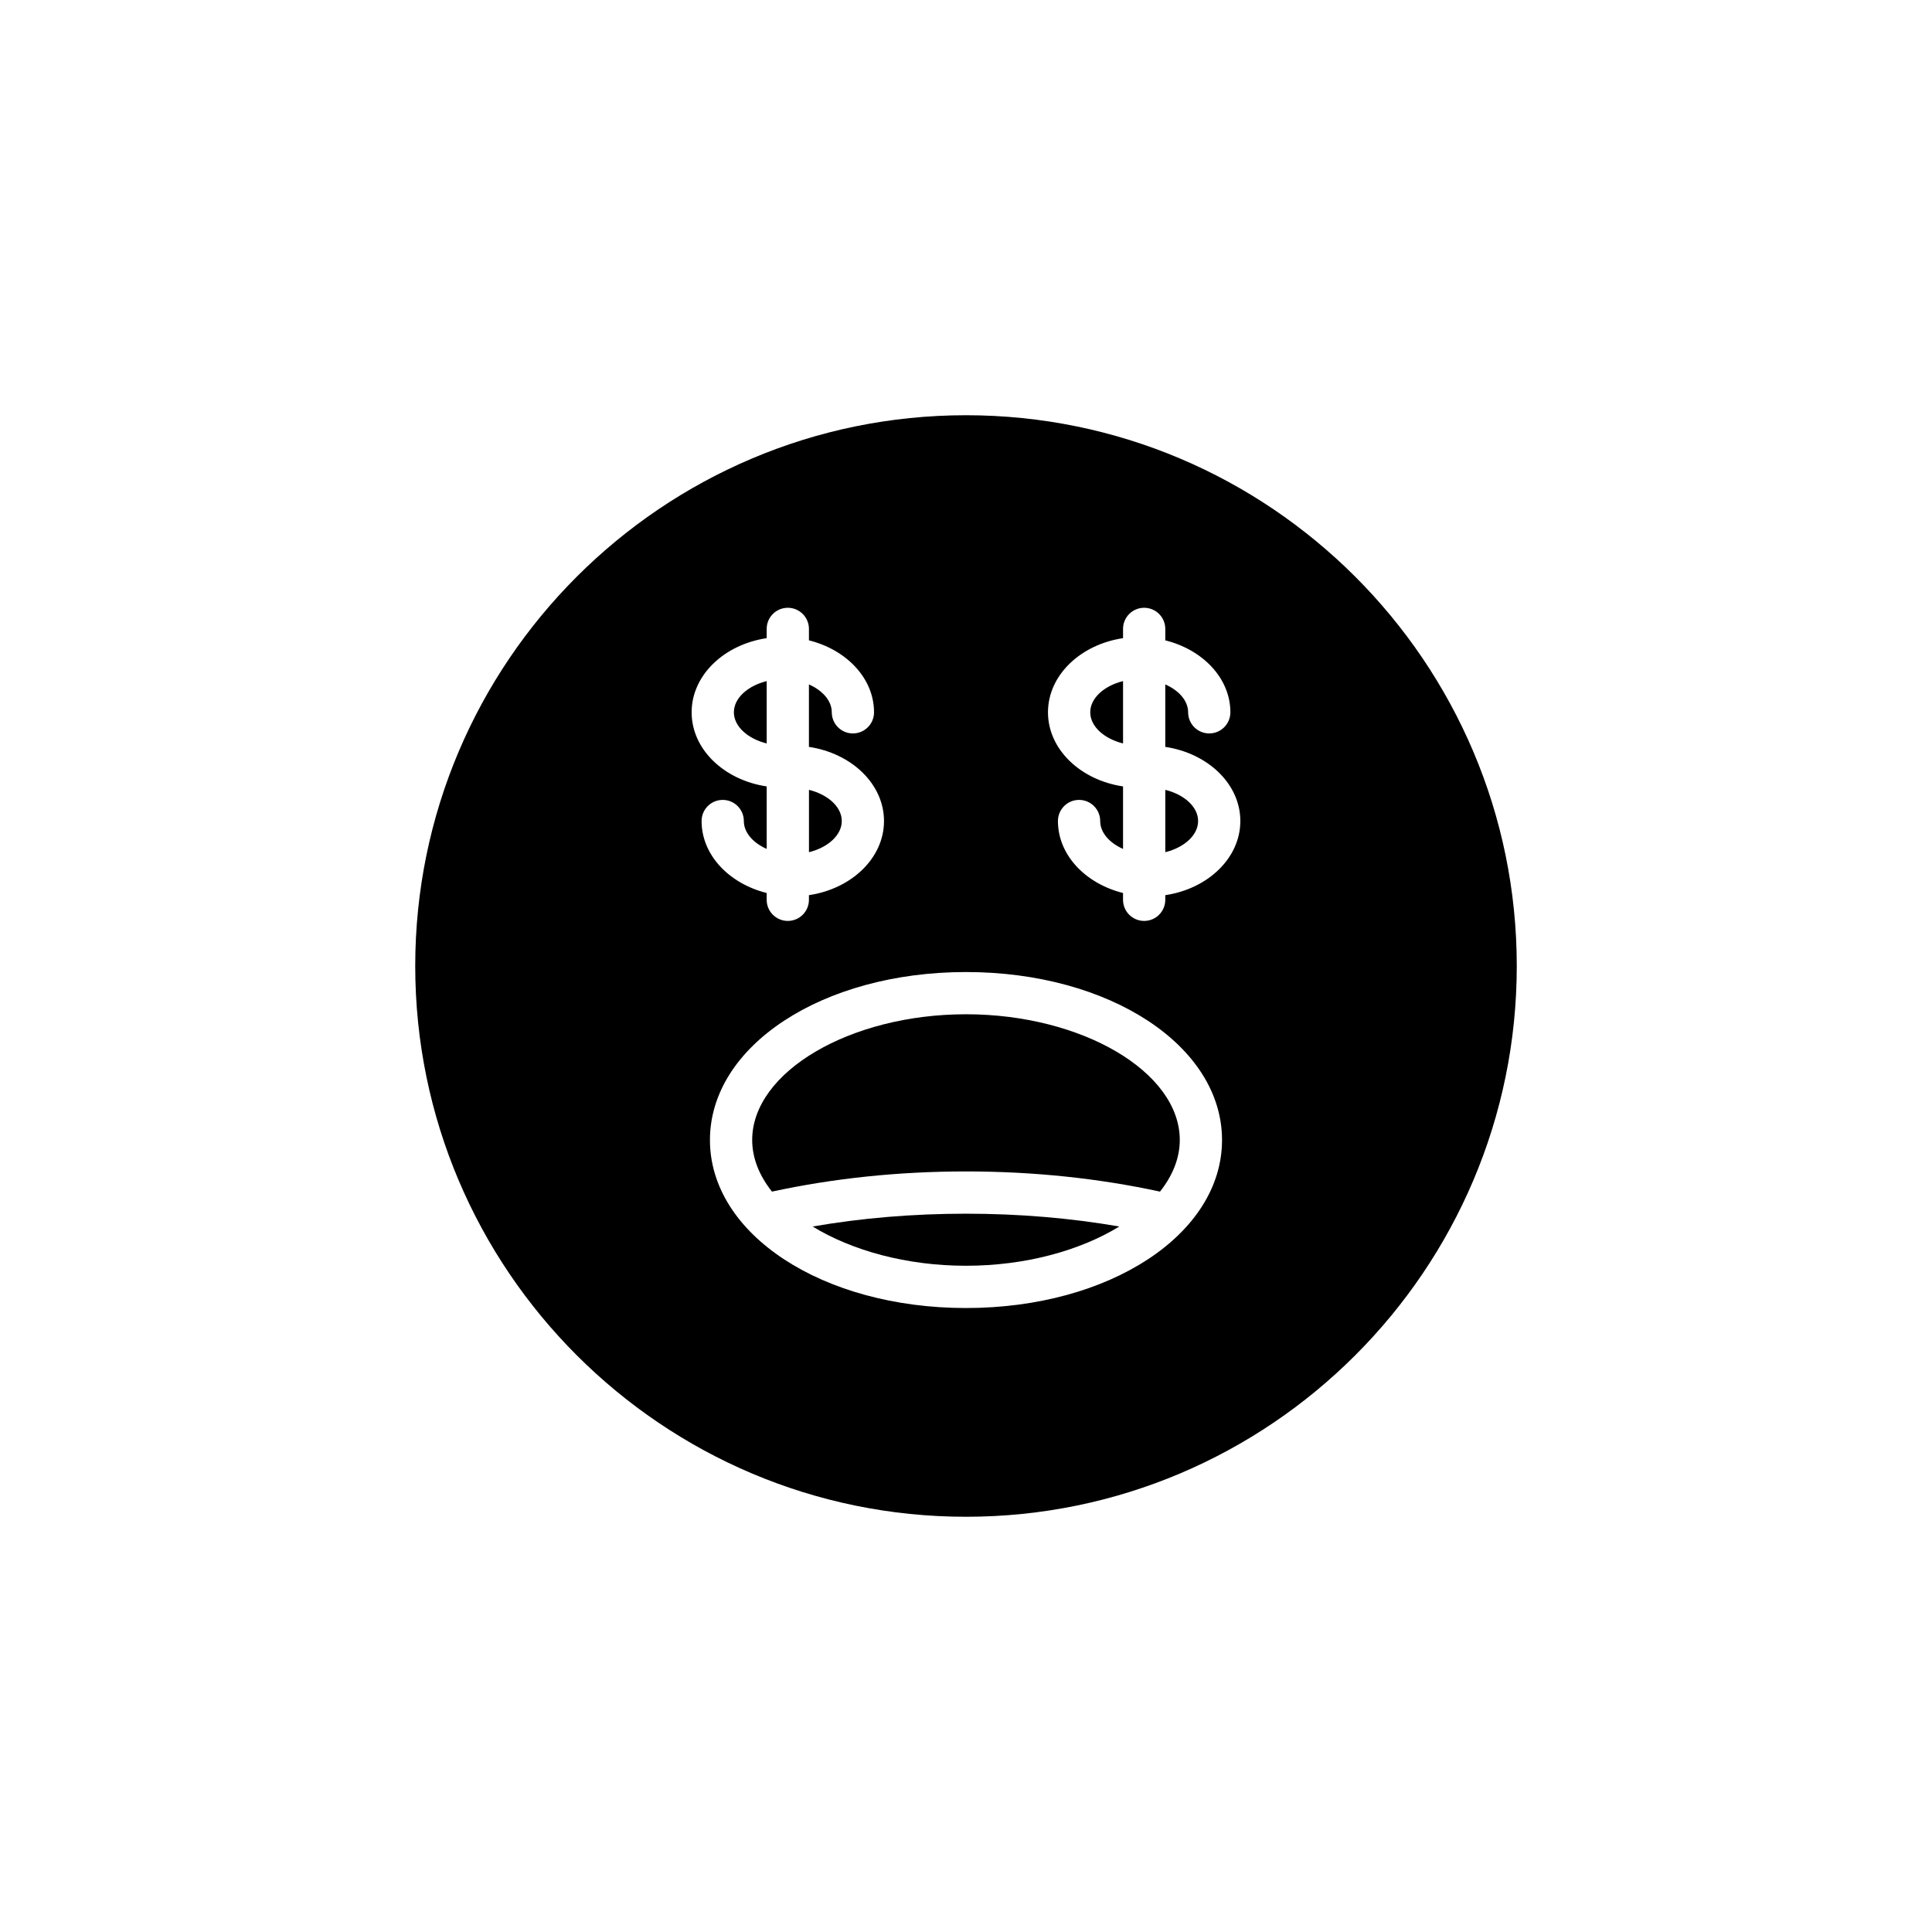
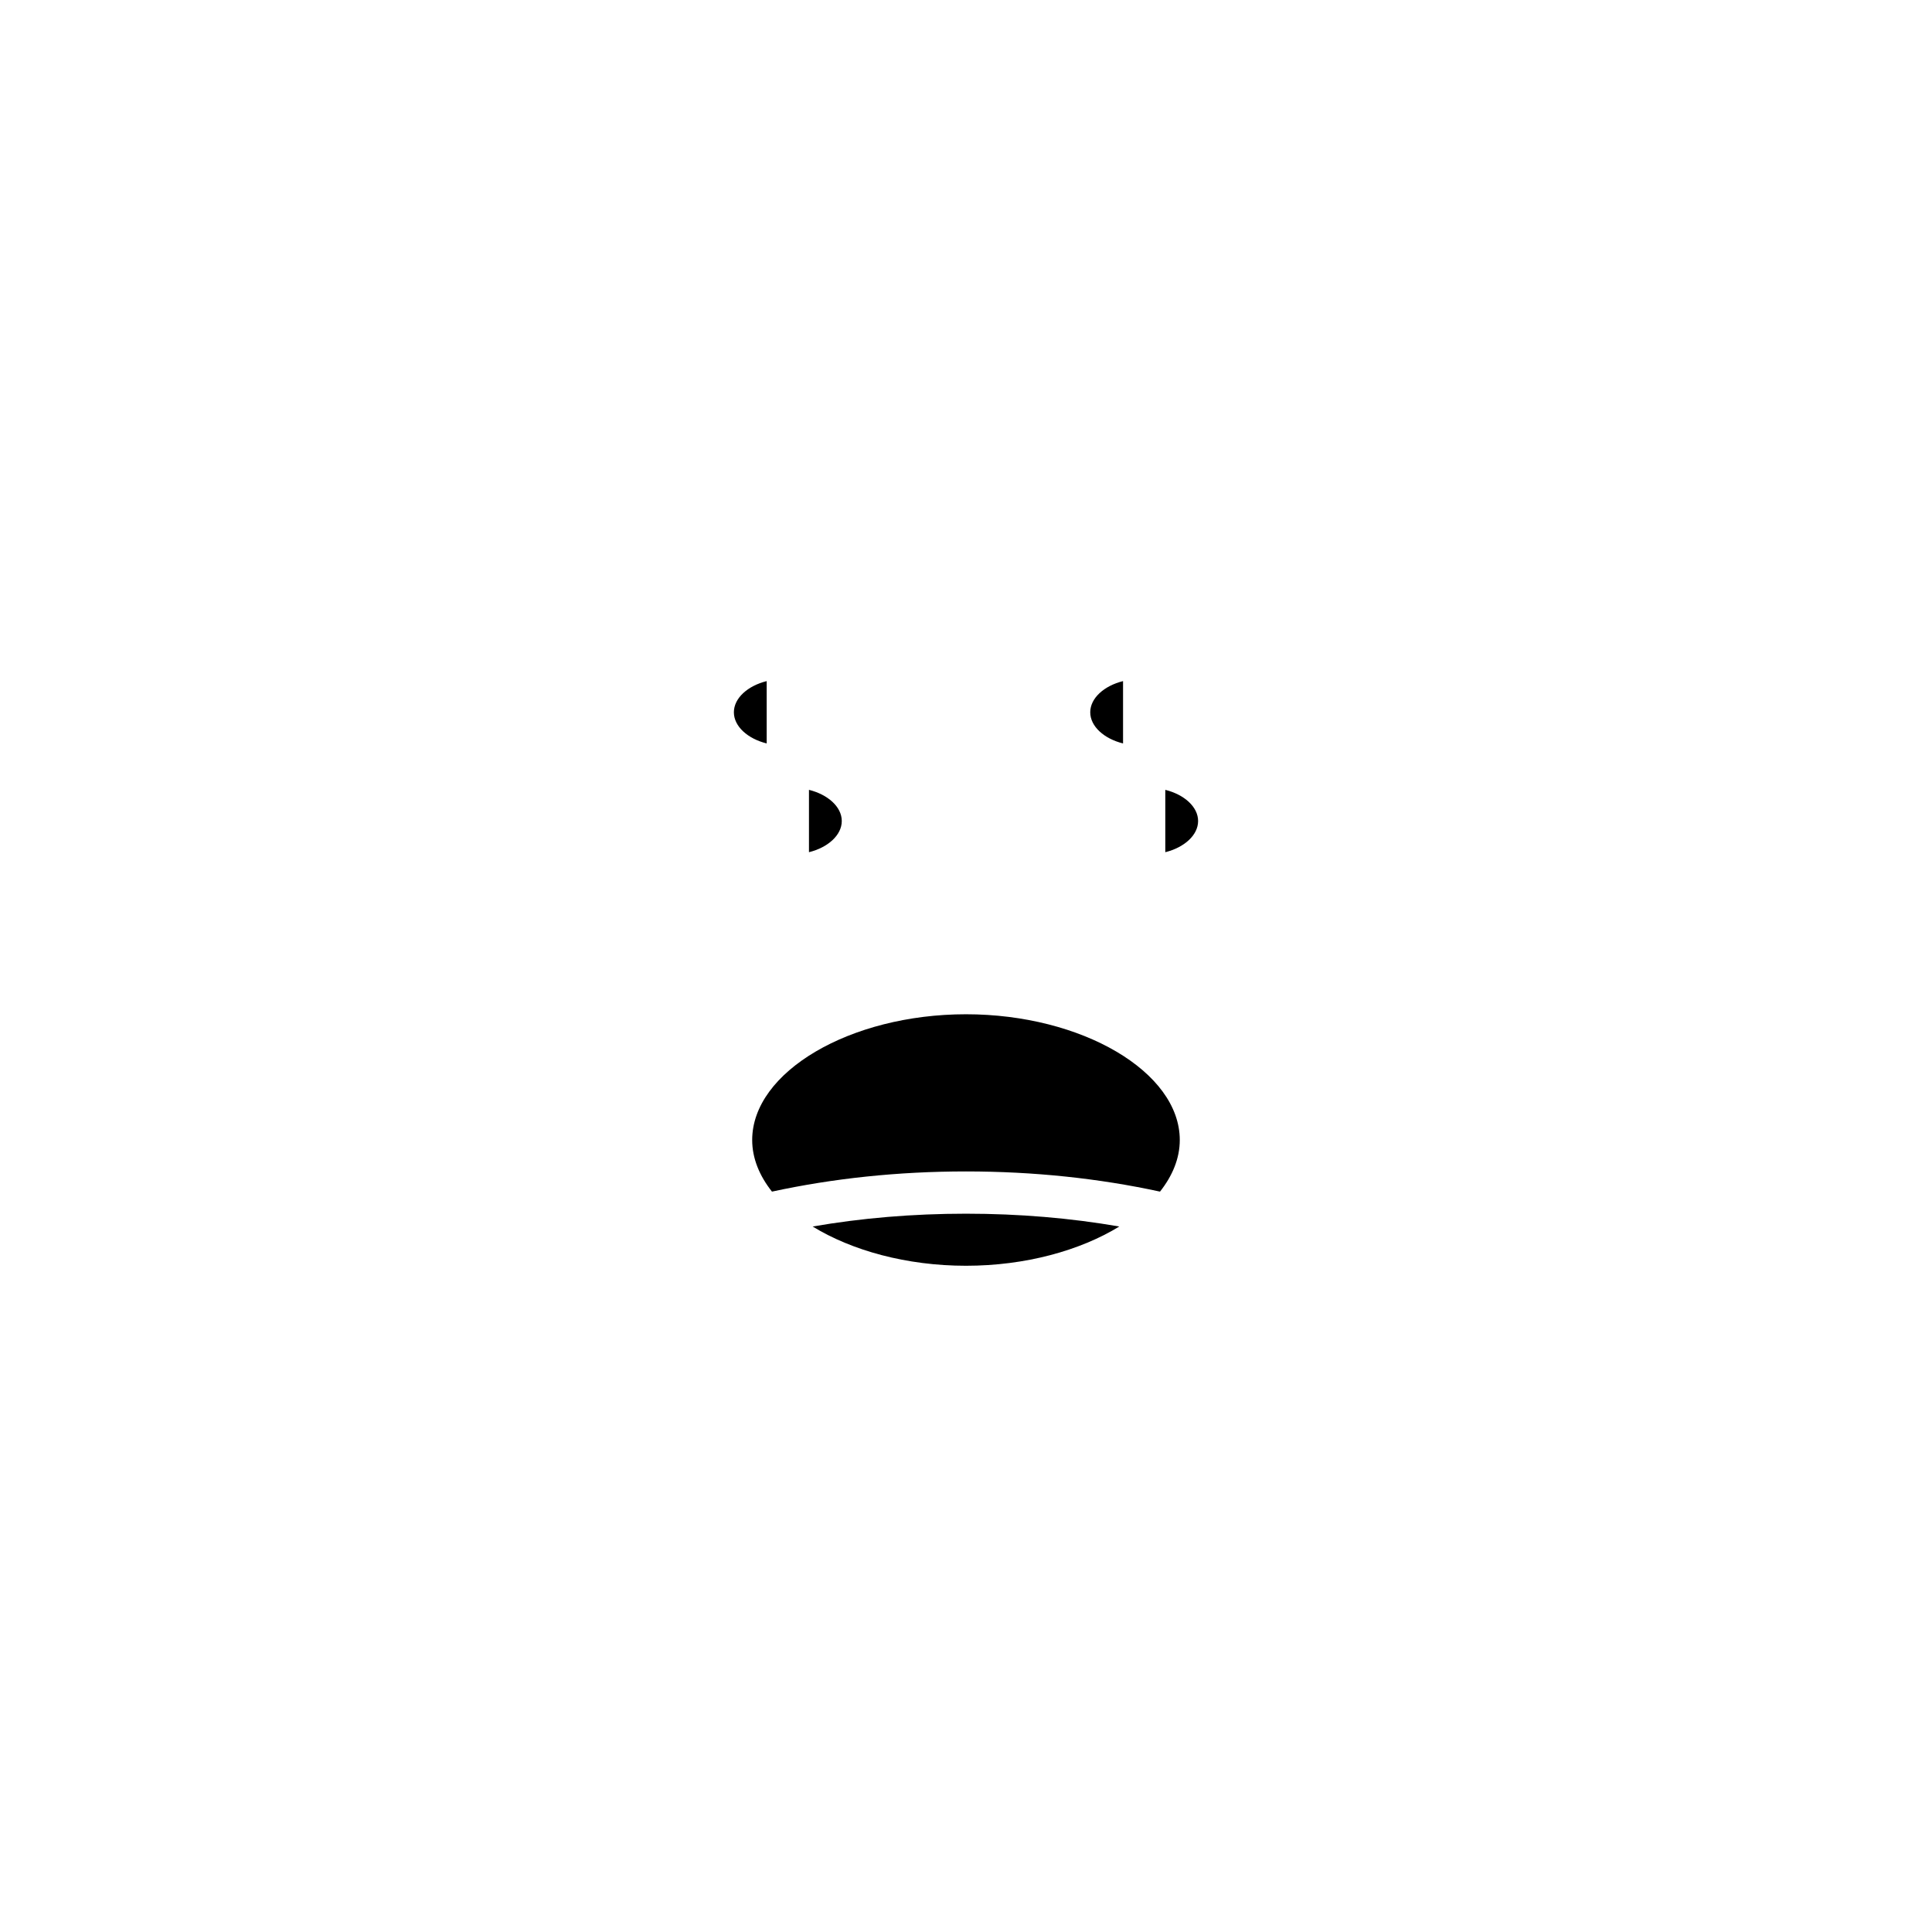
<svg xmlns="http://www.w3.org/2000/svg" fill="#000000" width="800px" height="800px" version="1.1" viewBox="144 144 512 512">
  <g>
    <path d="m359.36 469.04c10.391 6.359 24.871 10.398 40.637 10.398s30.246-4.039 40.633-10.398c-12.926-2.242-26.531-3.398-40.633-3.398-14.105 0-27.715 1.156-40.637 3.398z" />
    <path d="m347.18 341.02v-16.52c-4.996 1.234-8.695 4.5-8.695 8.262 0 3.758 3.699 7.023 8.695 8.258z" />
    <path d="m348.58 459.79c16.164-3.5 33.41-5.348 51.418-5.348 18.004 0 35.254 1.844 51.414 5.348 3.324-4.203 5.242-8.832 5.242-13.676 0-18.062-25.945-33.324-56.656-33.324s-56.66 15.262-56.66 33.324c0 4.844 1.914 9.473 5.242 13.676z" />
    <path d="m367.08 361.58c0-3.762-3.699-7.027-8.695-8.262v16.523c4.996-1.234 8.695-4.5 8.695-8.262z" />
    <path d="m461.51 361.58c0-3.762-3.699-7.027-8.695-8.262v16.523c4.996-1.234 8.695-4.5 8.695-8.262z" />
-     <path d="m400 545.96c80.48 0 145.96-65.48 145.96-145.96 0-80.477-65.477-145.96-145.96-145.96-80.484 0-145.96 65.48-145.96 145.96s65.477 145.96 145.96 145.96zm41.617-232.84v-2.453c0-3.094 2.508-5.598 5.598-5.598s5.598 2.504 5.598 5.598v3.031c9.941 2.481 17.25 10.043 17.25 19.07 0 3.094-2.508 5.598-5.598 5.598s-5.598-2.504-5.598-5.598c0-3.062-2.453-5.801-6.055-7.387v16.551c11.285 1.684 19.891 9.832 19.891 19.648 0 9.82-8.605 17.969-19.891 19.648v1.227c0 3.094-2.508 5.598-5.598 5.598s-5.598-2.504-5.598-5.598v-1.805c-9.941-2.481-17.25-10.043-17.25-19.07 0-3.094 2.508-5.598 5.598-5.598s5.598 2.504 5.598 5.598c0 3.062 2.453 5.801 6.055 7.387v-16.559c-11.285-1.68-19.891-9.824-19.891-19.645 0-9.812 8.605-17.961 19.891-19.645zm26.234 133c0 24.965-29.805 44.52-67.852 44.52-38.051 0-67.855-19.555-67.855-44.52s29.805-44.52 67.855-44.52c38.047 0 67.852 19.555 67.852 44.52zm-120.67-133v-2.453c0-3.094 2.508-5.598 5.598-5.598s5.598 2.504 5.598 5.598v3.031c9.941 2.481 17.25 10.043 17.25 19.07 0 3.094-2.508 5.598-5.598 5.598s-5.598-2.504-5.598-5.598c0-3.062-2.453-5.801-6.055-7.387v16.551c11.285 1.684 19.895 9.832 19.895 19.648 0 9.82-8.605 17.969-19.895 19.648v1.227c0 3.094-2.508 5.598-5.598 5.598s-5.598-2.504-5.598-5.598v-1.805c-9.941-2.481-17.25-10.043-17.25-19.07 0-3.094 2.508-5.598 5.598-5.598s5.598 2.504 5.598 5.598c0 3.062 2.453 5.801 6.055 7.387v-16.559c-11.285-1.68-19.891-9.824-19.891-19.645 0-9.812 8.605-17.961 19.891-19.645z" />
    <path d="m441.62 341.02v-16.52c-4.996 1.234-8.695 4.5-8.695 8.262 0 3.758 3.699 7.023 8.695 8.258z" />
  </g>
</svg>